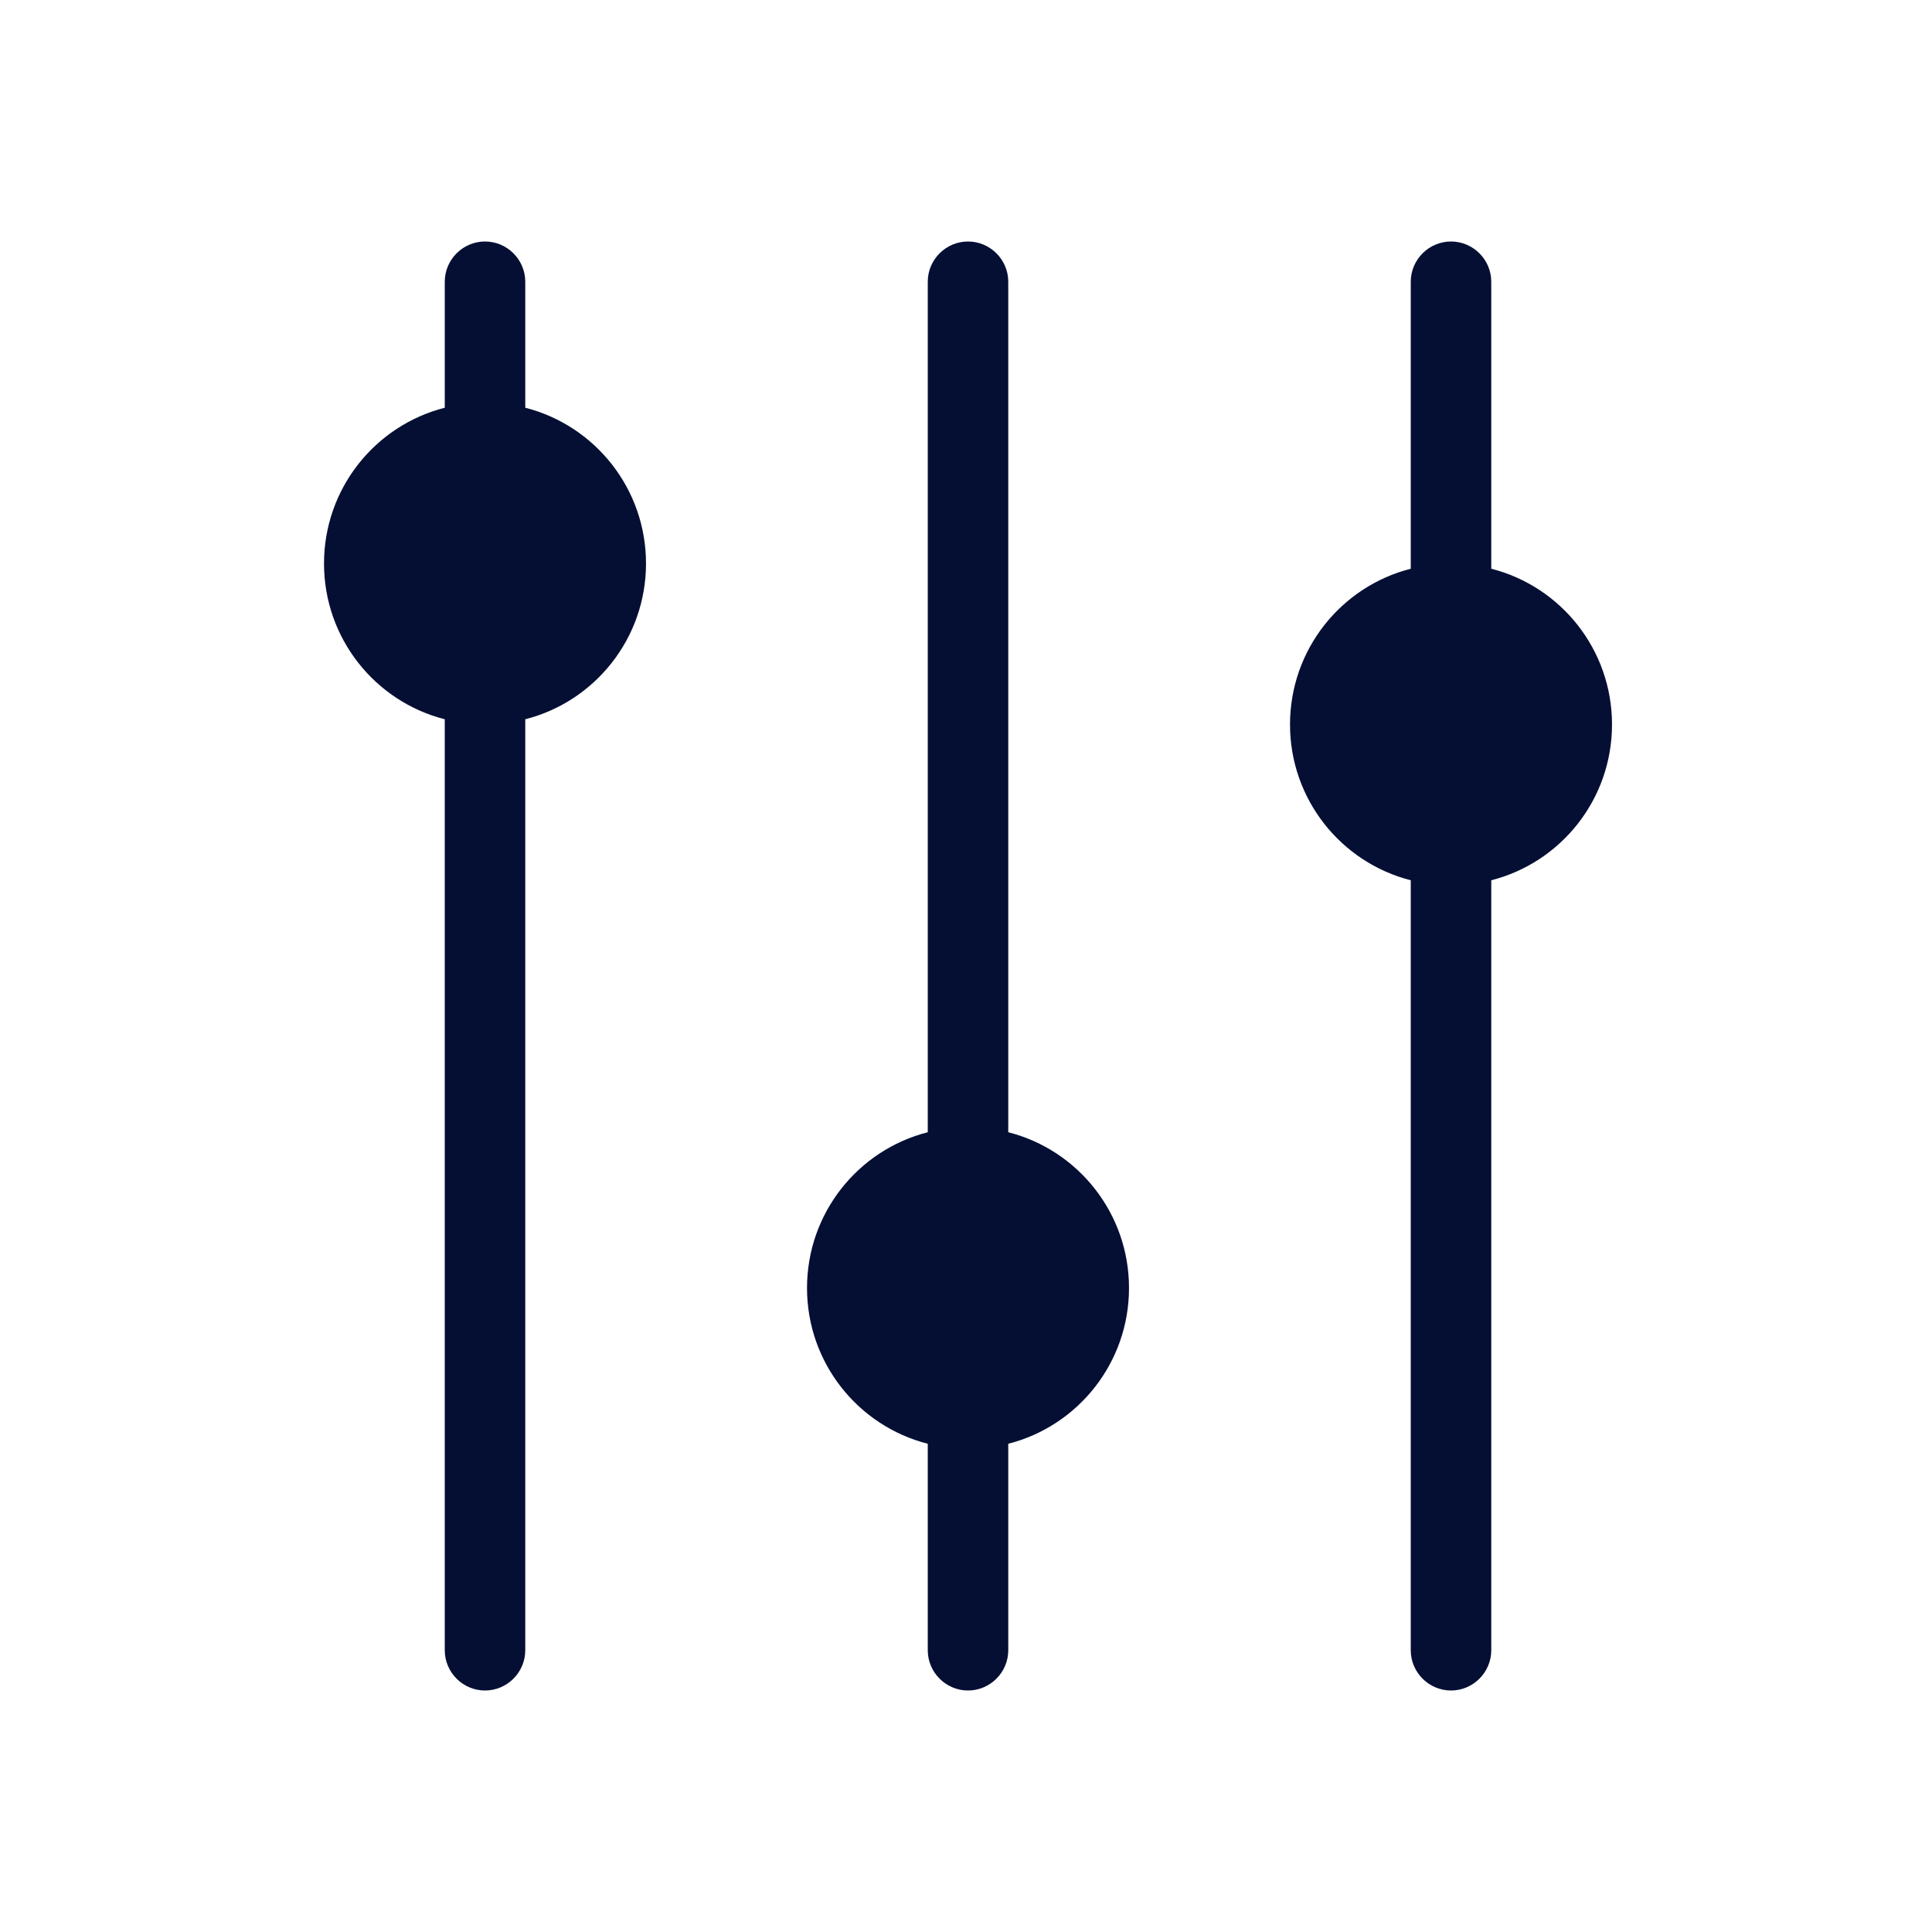
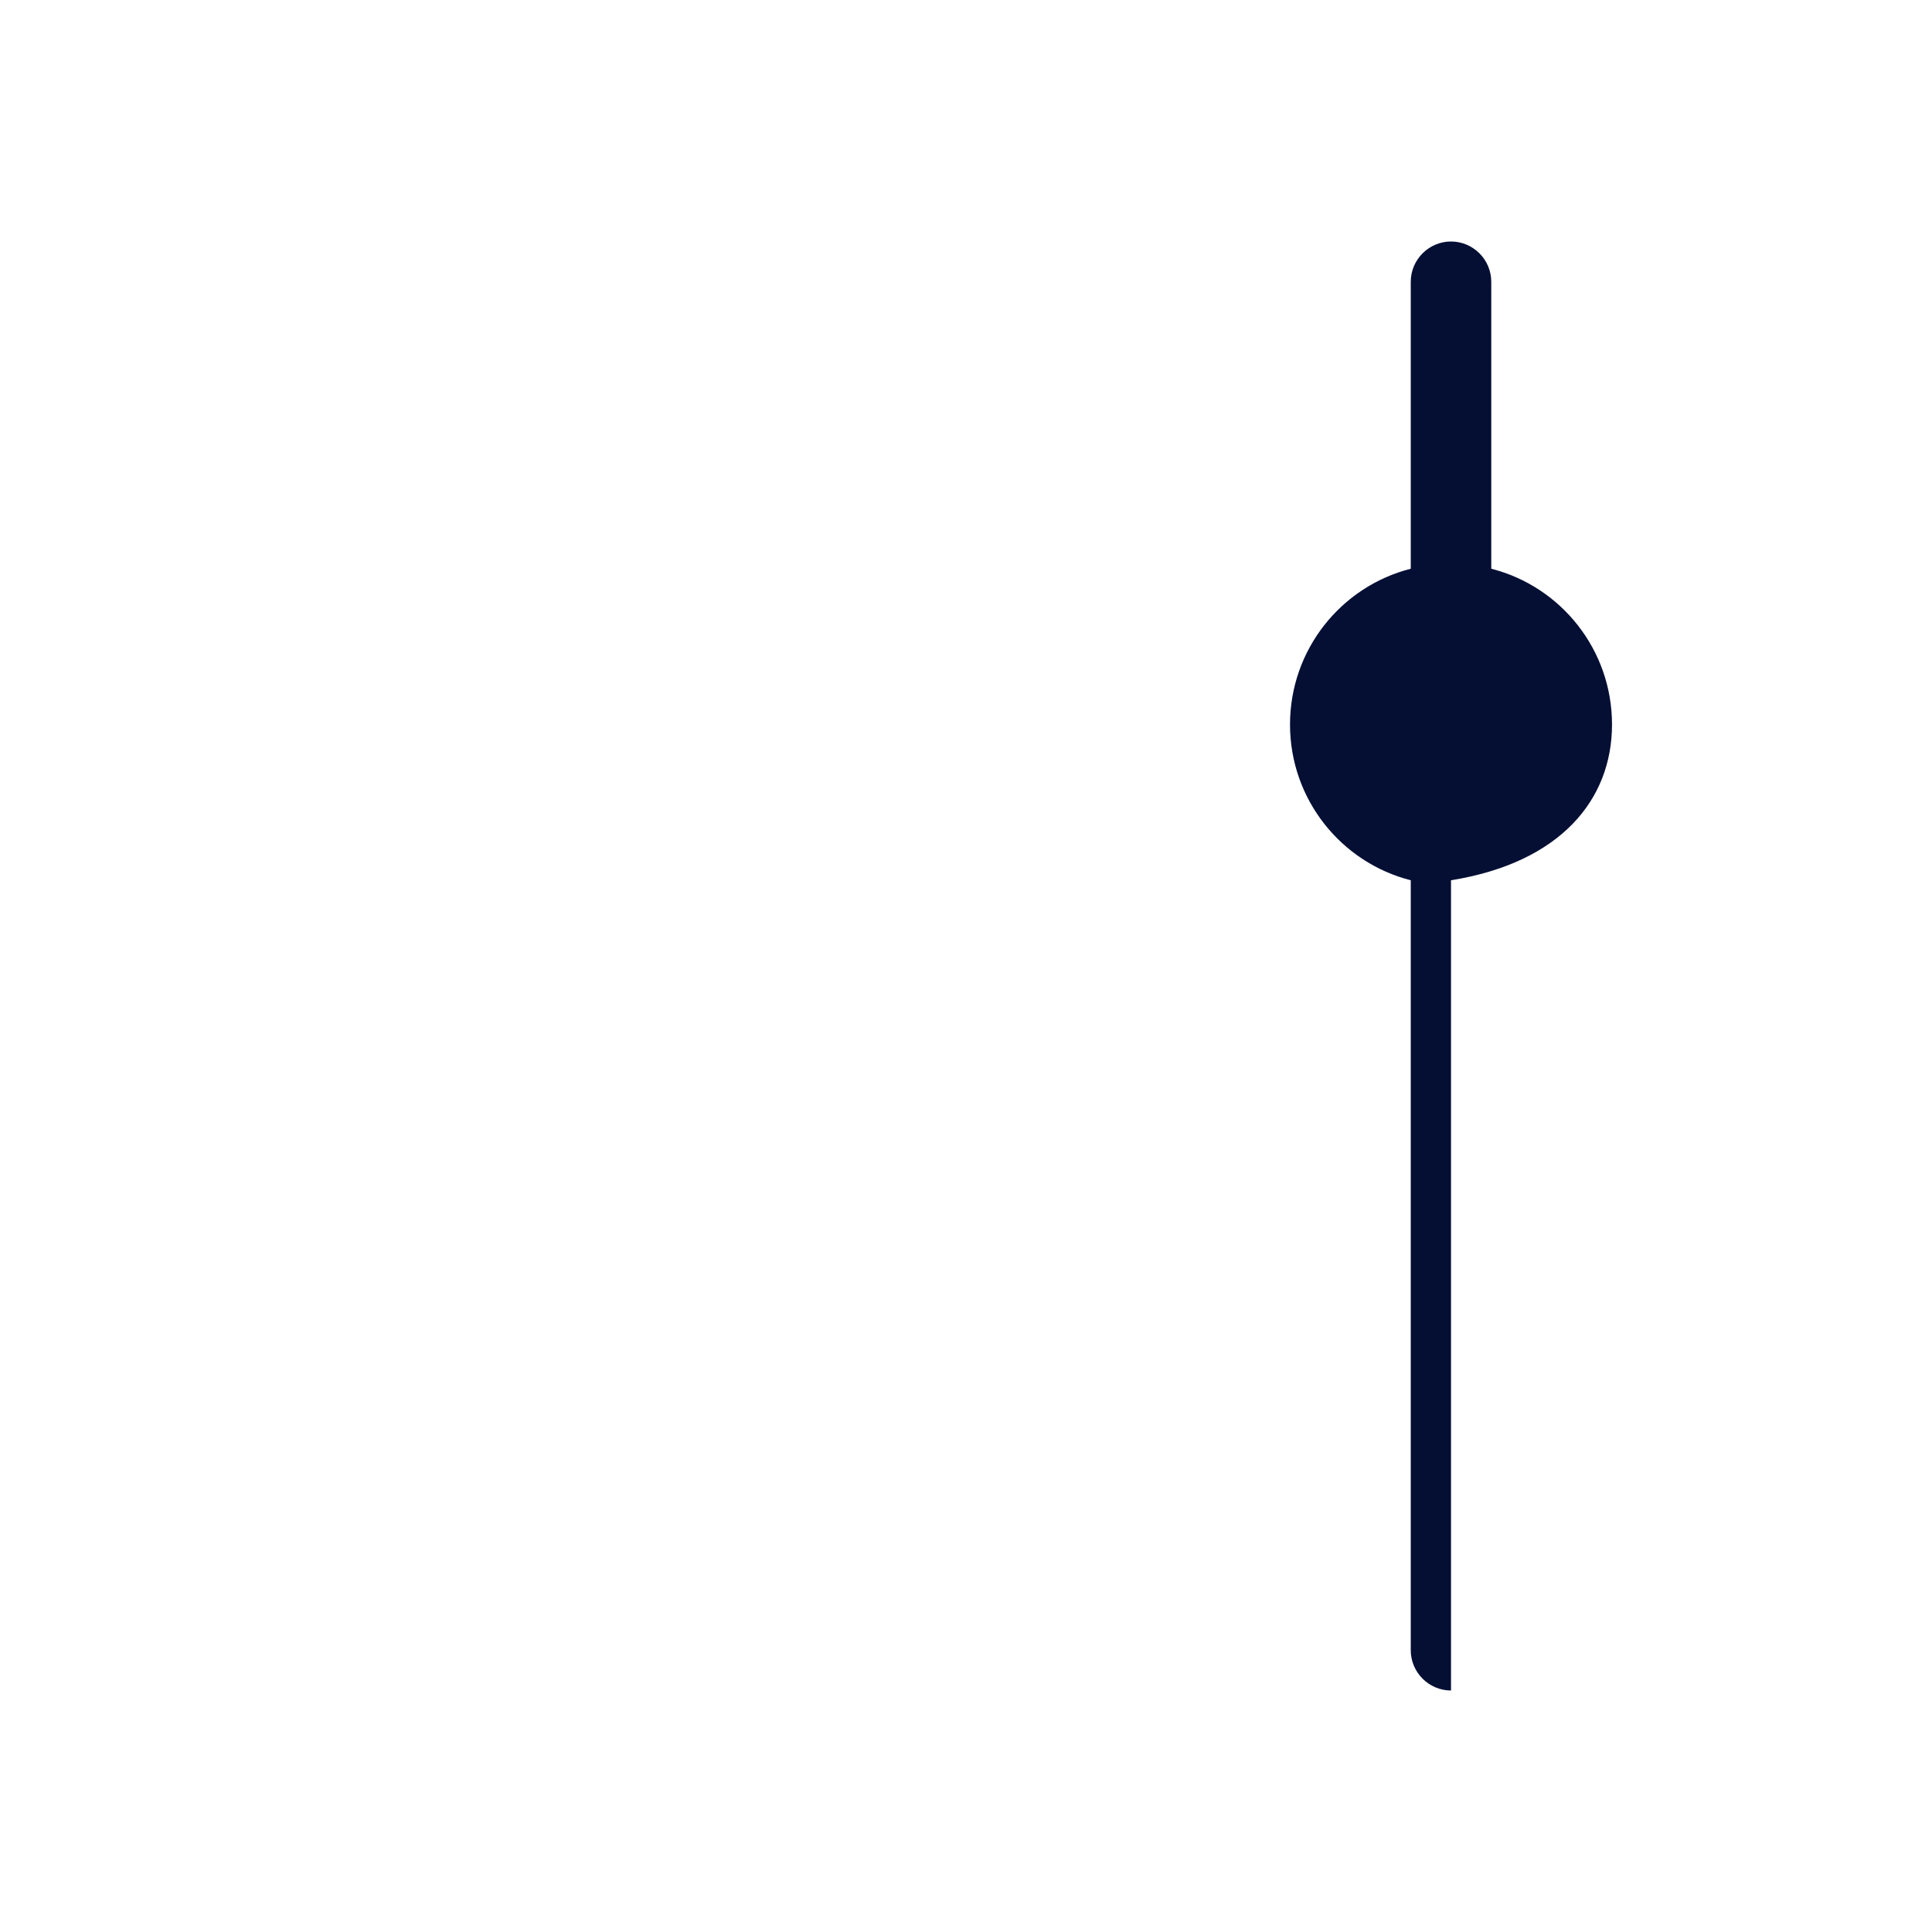
<svg xmlns="http://www.w3.org/2000/svg" version="1.1" id="Ebene_2_00000005227577179460934710000001644393970296470713_" x="0px" y="0px" viewBox="0 0 480 480" style="enable-background:new 0 0 480 480;" xml:space="preserve">
  <style type="text/css">
	.st0{fill:#050F34;}
</style>
  <g>
-     <path class="st0" d="M130.5,101.3V70c0-5.5-4.5-10-10-10s-10,4.5-10,10v31.3c-17.3,4.4-30,20.1-30,38.7s12.7,34.3,30,38.7V410   c0,5.5,4.5,10,10,10s10-4.5,10-10V178.7c17.3-4.4,30-20.1,30-38.7S147.8,105.7,130.5,101.3z" />
-     <path class="st0" d="M400.5,180c0-18.6-12.7-34.3-30-38.7V70c0-5.5-4.5-10-10-10s-10,4.5-10,10v71.3c-17.3,4.4-30,20.1-30,38.7   s12.7,34.3,30,38.7V410c0,5.5,4.5,10,10,10s10-4.5,10-10V218.7C387.8,214.3,400.5,198.6,400.5,180z" />
-     <path class="st0" d="M250.5,281.3V70c0-5.5-4.5-10-10-10s-10,4.5-10,10v211.3c-17.3,4.4-30,20.1-30,38.7s12.7,34.3,30,38.7V410   c0,5.5,4.5,10,10,10s10-4.5,10-10v-51.3c17.3-4.4,30-20.1,30-38.7S267.8,285.7,250.5,281.3z" />
+     <path class="st0" d="M400.5,180c0-18.6-12.7-34.3-30-38.7V70c0-5.5-4.5-10-10-10s-10,4.5-10,10v71.3c-17.3,4.4-30,20.1-30,38.7   s12.7,34.3,30,38.7V410c0,5.5,4.5,10,10,10V218.7C387.8,214.3,400.5,198.6,400.5,180z" />
  </g>
</svg>